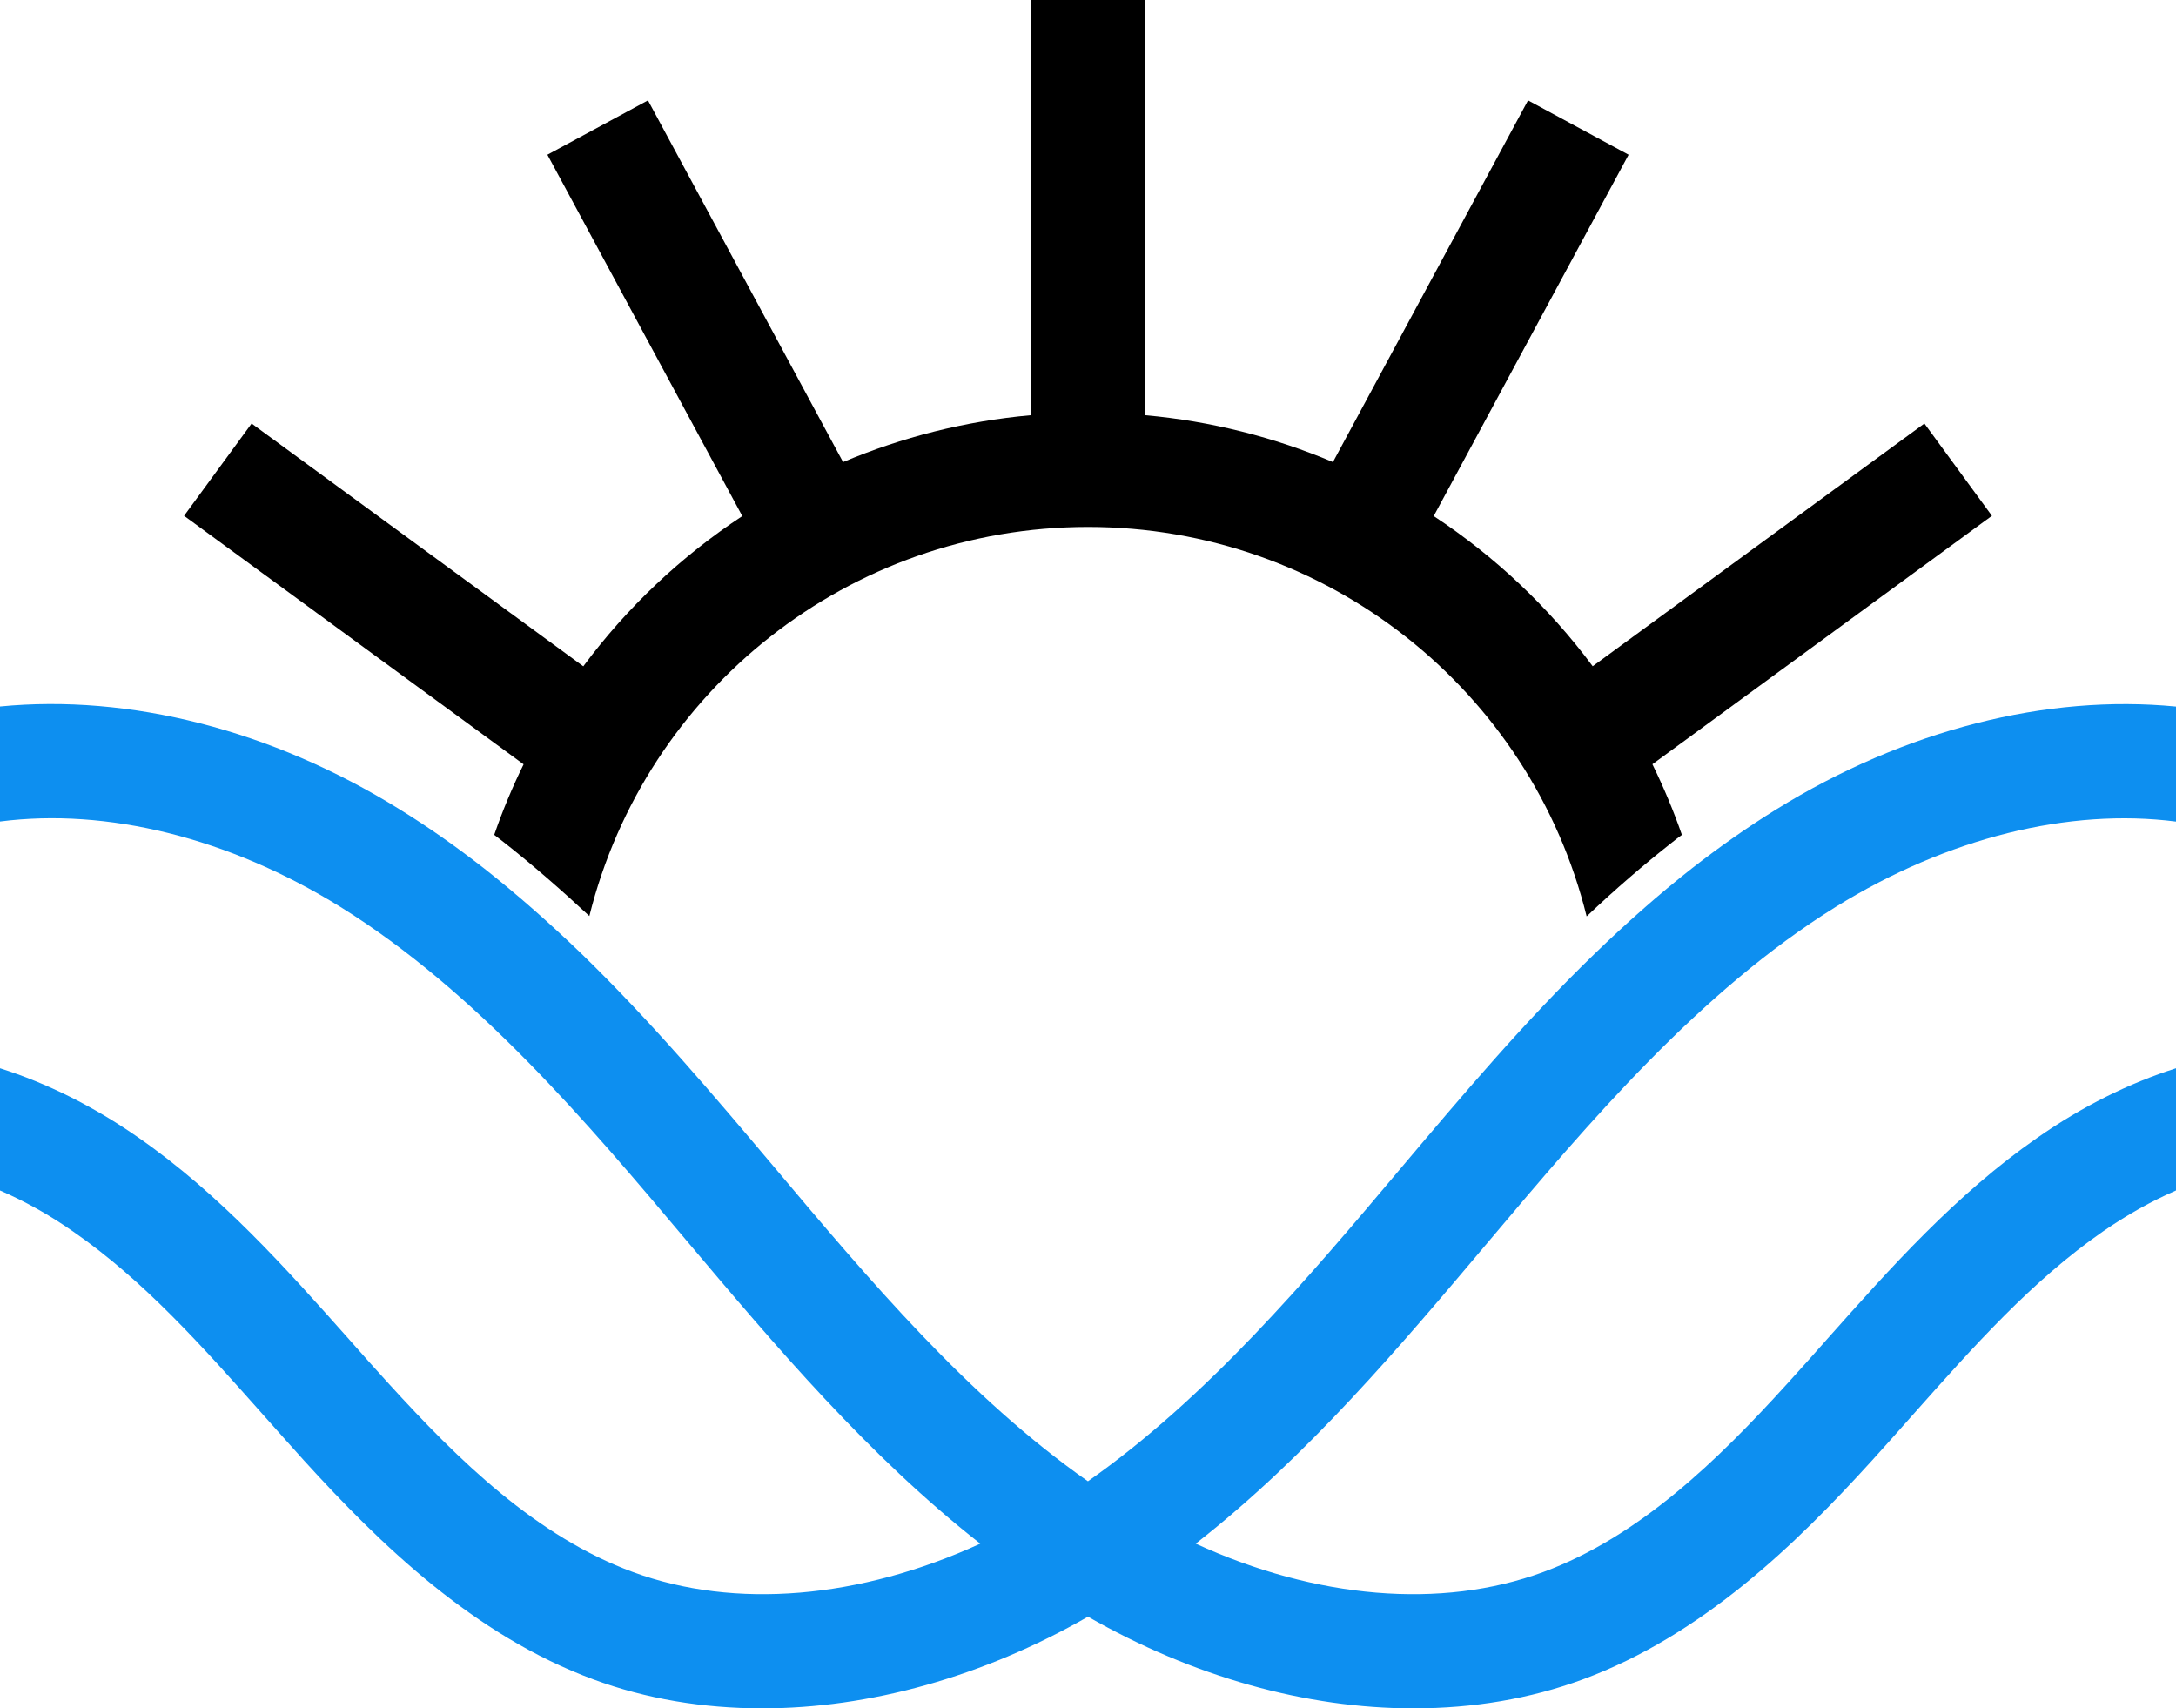
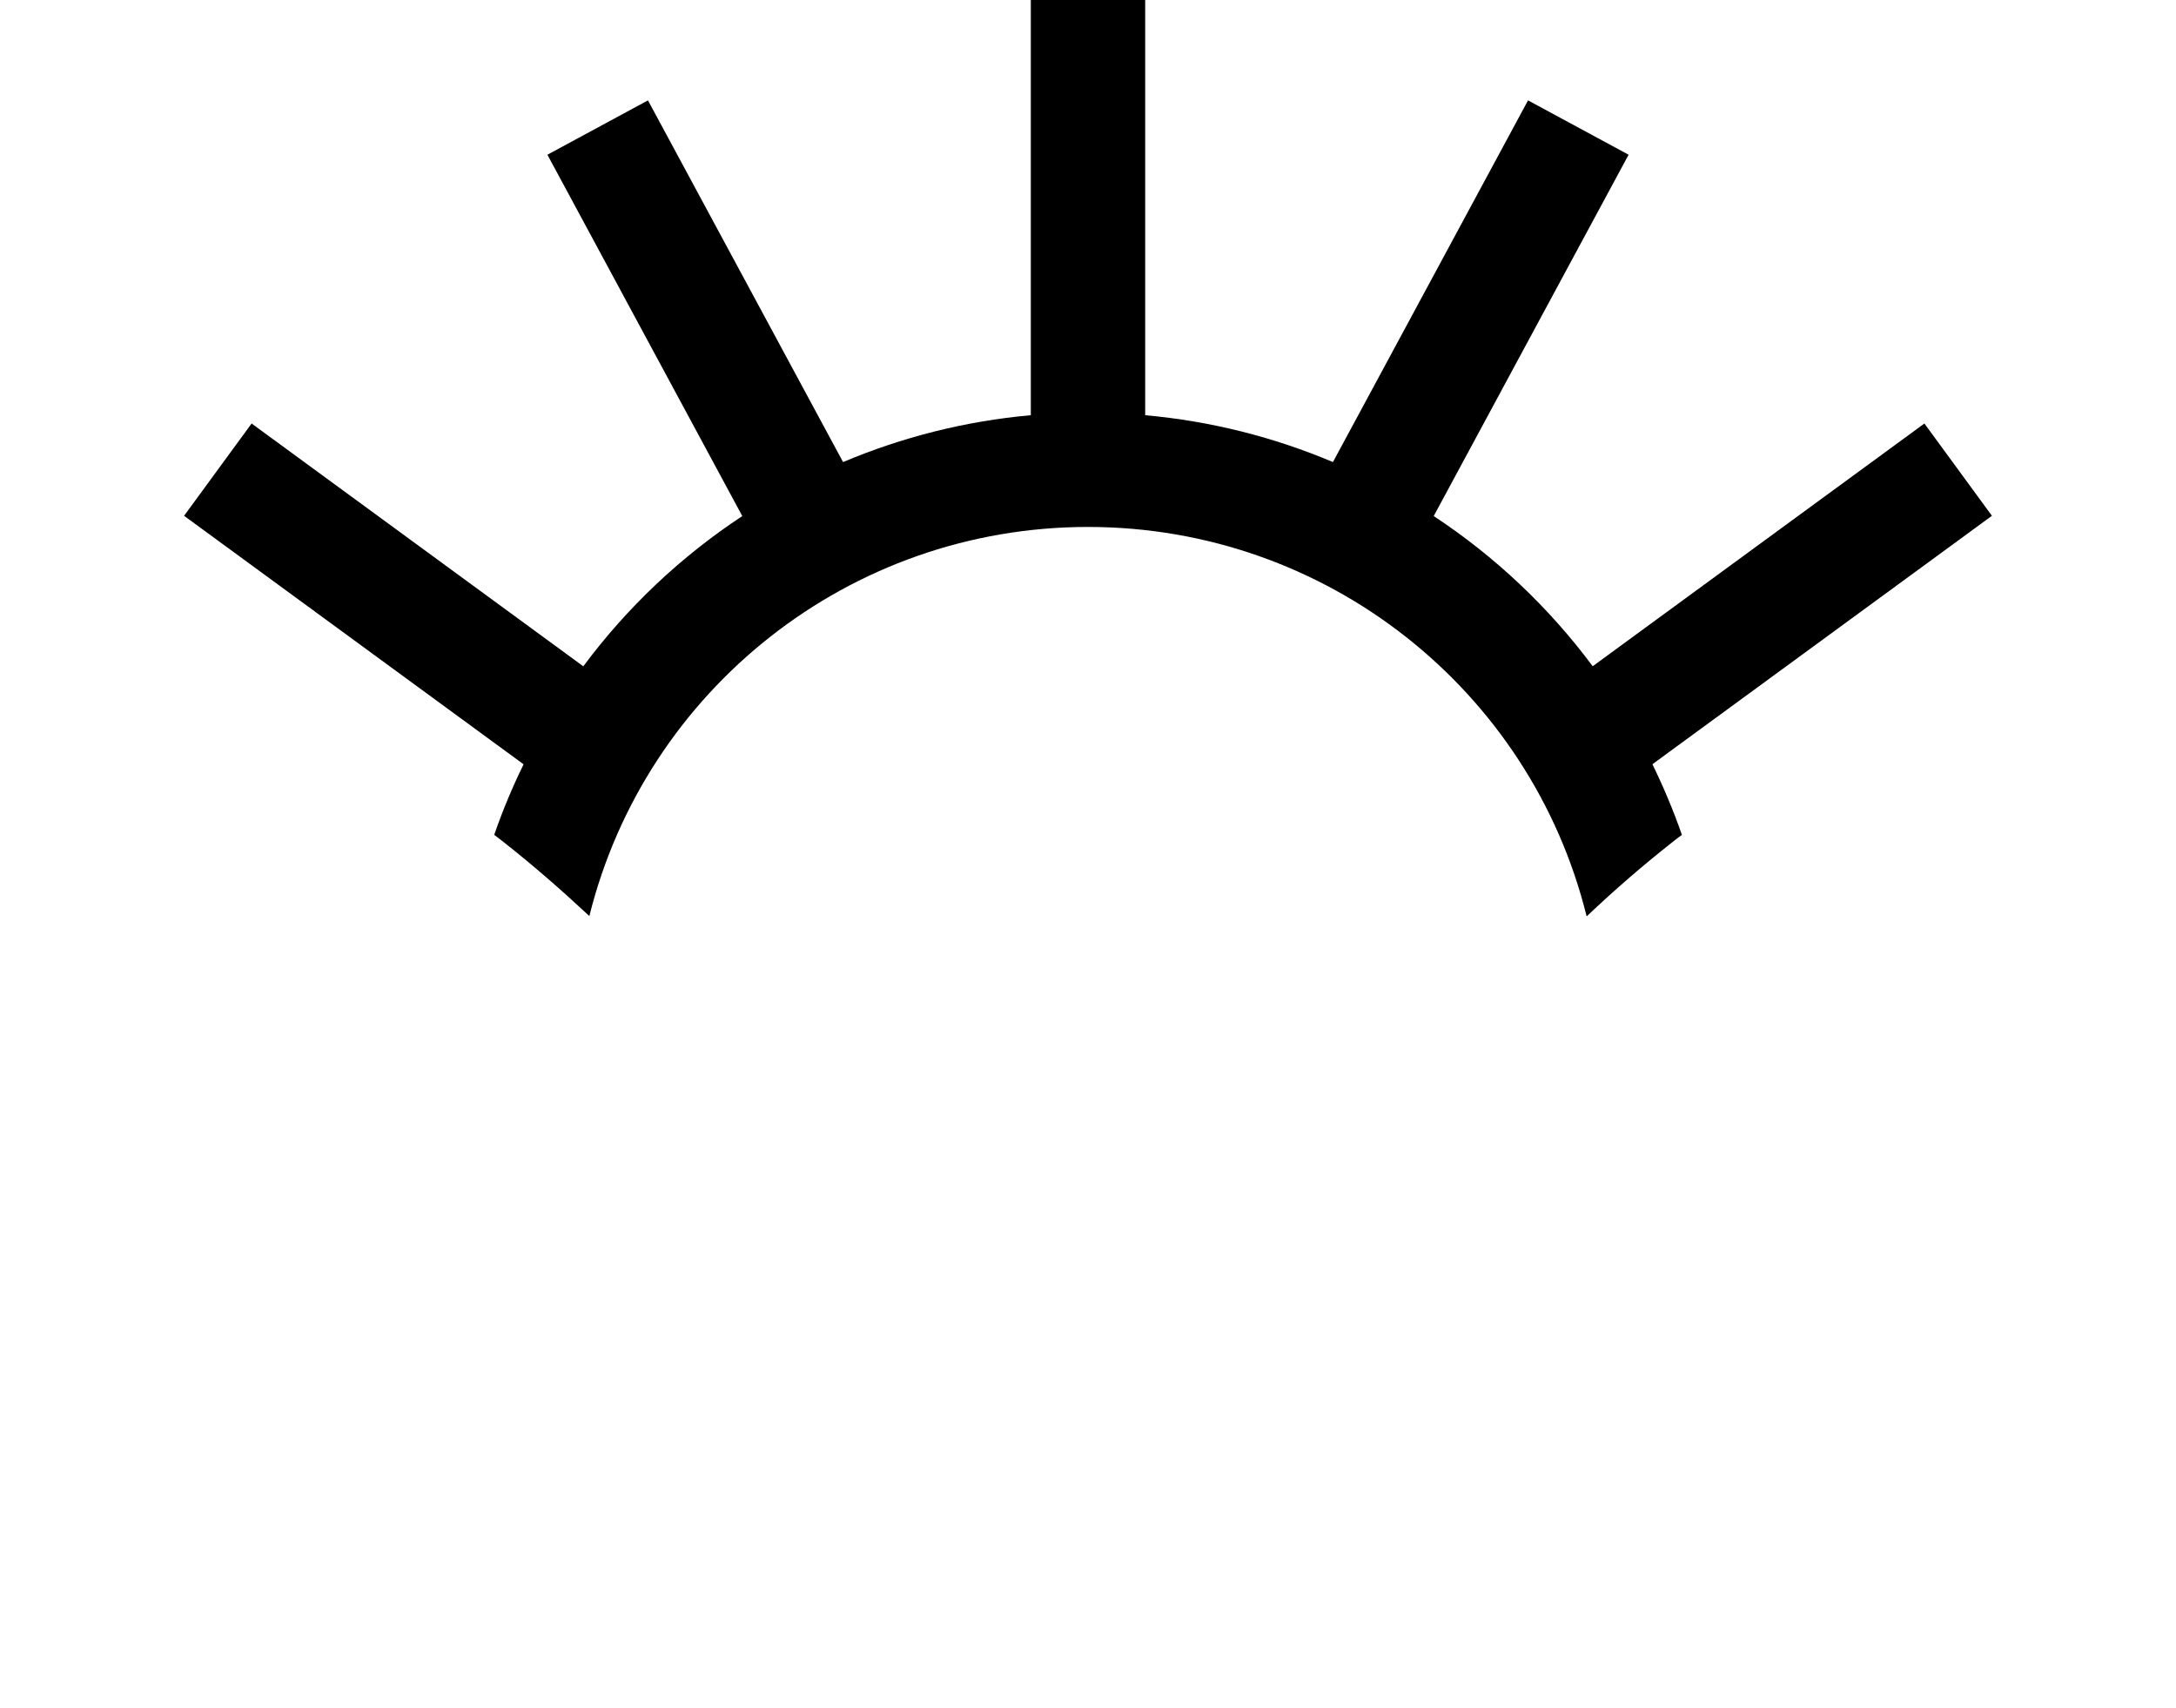
<svg xmlns="http://www.w3.org/2000/svg" version="1.1" id="Calque_1" x="0px" y="0px" width="32px" height="25.119px" viewBox="0 0 32 25.119" enable-background="new 0 0 32 25.119" xml:space="preserve">
  <g>
    <g>
      <path d="M24.734,12.276c-0.124-0.357-0.27-0.704-0.434-1.039l4.993-3.653L28.3,6.227l-4.878,3.569    c-0.645-0.867-1.437-1.615-2.338-2.208l2.866-5.313l-1.479-0.799l-2.869,5.318c-0.864-0.365-1.792-0.602-2.761-0.689V0h-1.682    v6.105c-0.969,0.087-1.896,0.324-2.761,0.689L9.529,1.476L8.05,2.275l2.866,5.313c-0.9,0.593-1.693,1.341-2.338,2.209L3.7,6.227    L2.707,7.584L7.7,11.238c-0.164,0.334-0.309,0.68-0.432,1.037c0.046,0.036,0.094,0.072,0.14,0.108    c0.418,0.329,0.831,0.688,1.259,1.086C9.493,10.148,12.489,7.748,16,7.748c3.513,0,6.512,2.403,7.333,5.726    c0.423-0.401,0.836-0.757,1.257-1.088C24.638,12.346,24.686,12.311,24.734,12.276z" />
-       <path fill="#0D8FF0" d="M21.915,18.226c1.442-1.71,3.076-3.647,5.085-4.894c1.641-1.016,3.429-1.454,5-1.252v-1.691    c-1.898-0.185-3.988,0.339-5.887,1.517c-0.426,0.264-0.834,0.552-1.226,0.857c-0.505,0.396-0.98,0.819-1.437,1.261    c-1.041,1.007-1.963,2.103-2.823,3.121c-1.41,1.675-2.869,3.399-4.628,4.635c-1.759-1.232-3.218-2.96-4.631-4.64    c-0.857-1.016-1.779-2.109-2.819-3.119c-0.457-0.439-0.933-0.862-1.438-1.259c-0.392-0.305-0.8-0.594-1.226-0.857    C3.991,10.727,1.898,10.203,0,10.388v1.691c1.571-0.202,3.359,0.236,5,1.252c2.009,1.247,3.643,3.184,5.087,4.899    c1.321,1.566,2.682,3.177,4.329,4.467c-1.766,0.81-3.608,0.971-5.107,0.418c-1.418-0.521-2.563-1.639-3.593-2.771    C5.52,20.129,5.324,19.91,5.13,19.689c-0.93-1.045-1.891-2.127-3.095-2.963c-0.658-0.459-1.346-0.8-2.035-1.019v1.797    c0.365,0.158,0.727,0.36,1.076,0.604c1.041,0.721,1.894,1.682,2.797,2.698c0.2,0.224,0.399,0.449,0.599,0.67    c1.117,1.228,2.494,2.568,4.256,3.218c0.772,0.286,1.611,0.425,2.481,0.425c1.571,0,3.238-0.459,4.791-1.348    c1.55,0.887,3.213,1.348,4.779,1.348h0.012c0.87,0,1.708-0.139,2.484-0.425c1.759-0.649,3.138-1.99,4.253-3.218    c0.202-0.221,0.399-0.446,0.599-0.67c0.903-1.017,1.759-1.978,2.797-2.698c0.351-0.243,0.711-0.445,1.076-0.604v-1.797    c-0.689,0.219-1.377,0.56-2.035,1.019c-1.204,0.836-2.165,1.918-3.095,2.963c-0.194,0.221-0.39,0.439-0.586,0.655    c-1.028,1.132-2.175,2.249-3.59,2.771c-1.502,0.553-3.345,0.392-5.11-0.418C19.234,21.407,20.592,19.795,21.915,18.226z" />
    </g>
  </g>
</svg>